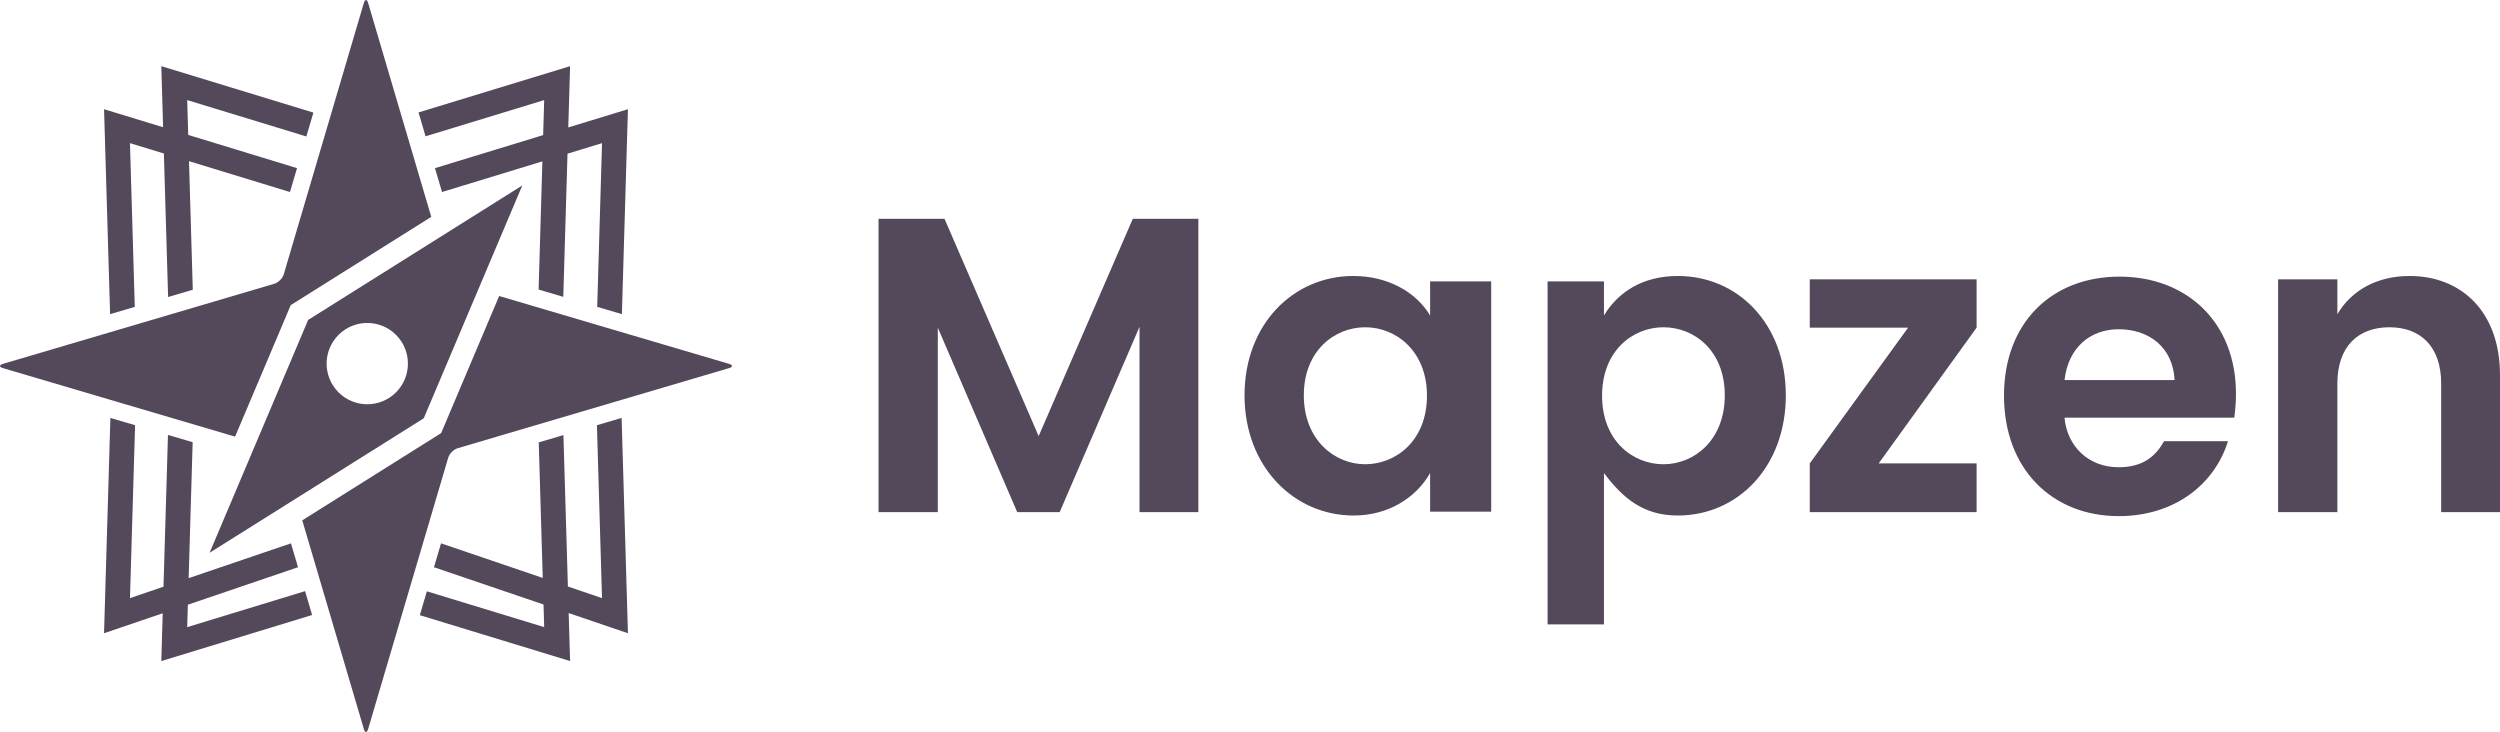
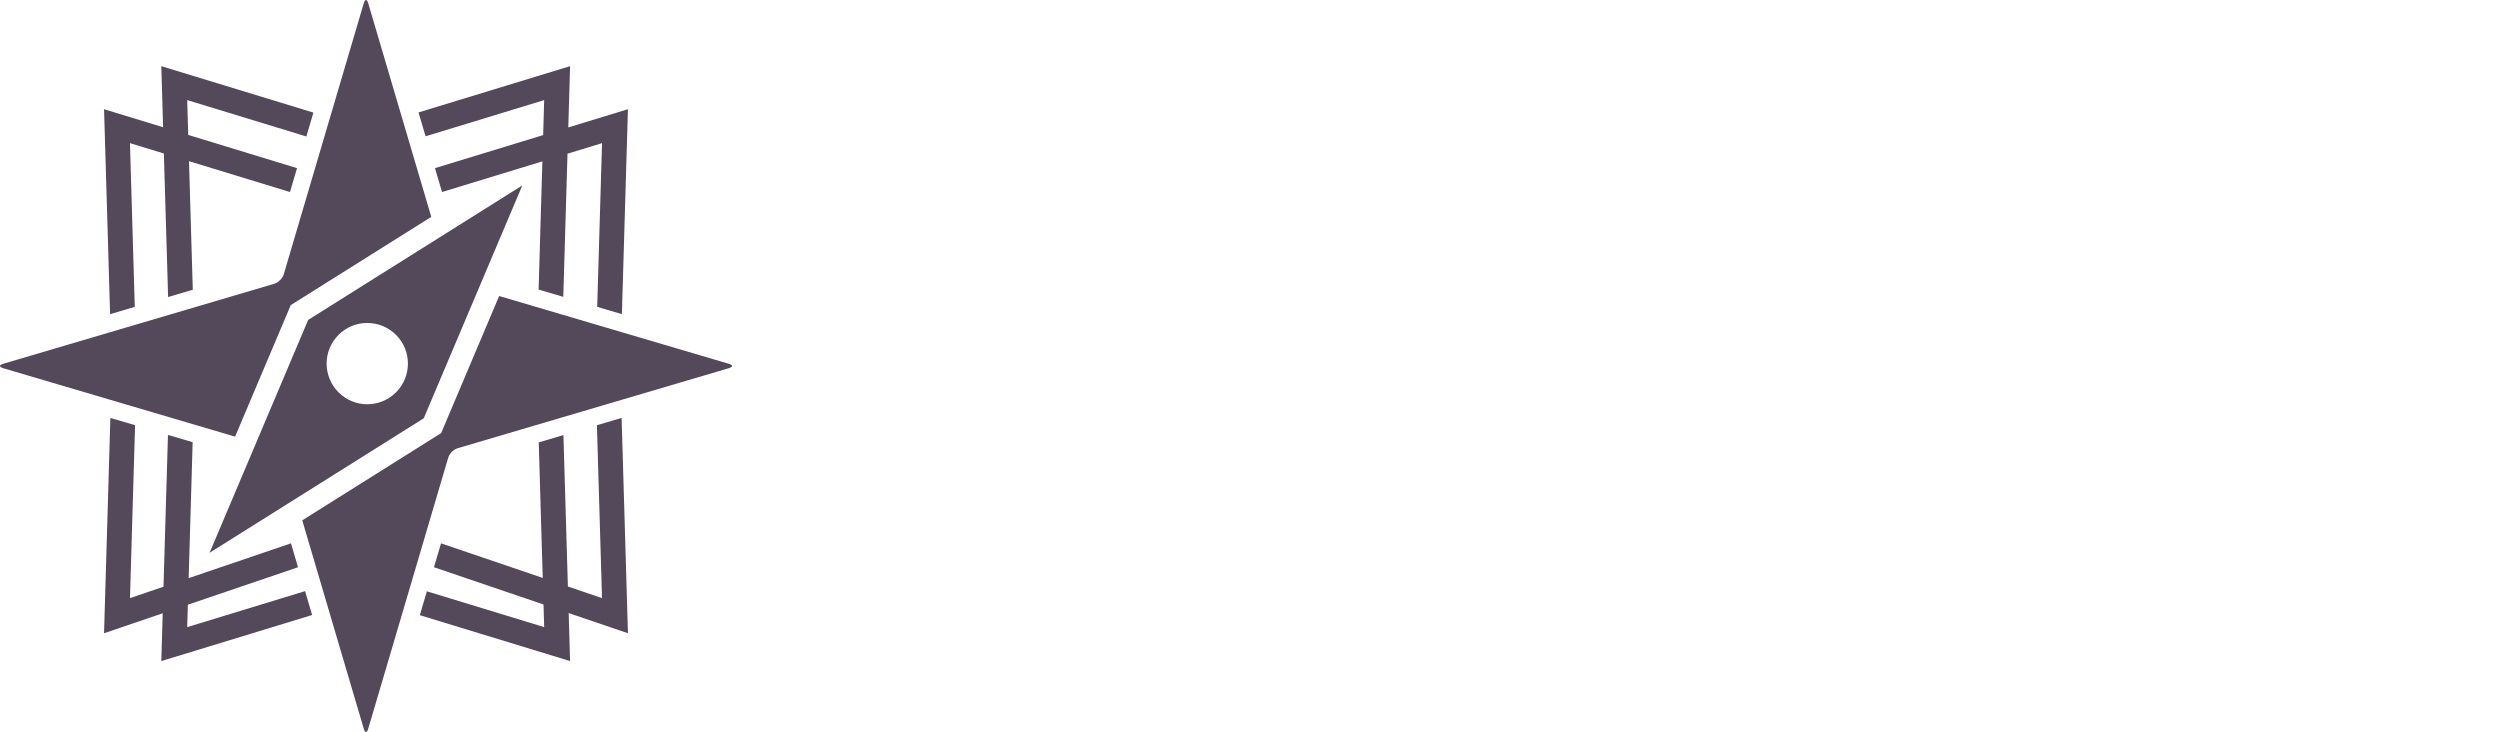
<svg xmlns="http://www.w3.org/2000/svg" width="512px" height="150px" viewBox="0 0 512 150" version="1.1" preserveAspectRatio="xMidYMid">
  <g fill="#54485B">
-     <path d="M343.618,56.521 C355.926,56.521 365.736,66.333 365.736,80.964 C365.736,95.595 355.926,105.578 343.618,105.578 C336.474,105.578 332.34,101.963 328.491,96.887 L328.491,96.887 L328.491,127.88 L316.944,127.88 L316.944,57.635 L328.491,57.635 L328.491,64.611 C331.378,59.792 336.474,56.521 343.618,56.521 Z M434.085,56.654 C447.771,56.654 457.926,65.91 457.926,80.626 C457.926,82.09 457.839,83.616 457.582,85.54 L457.582,85.54 L422.812,85.54 C423.328,91.314 427.63,95.693 433.913,95.693 C439.078,95.693 441.574,93.238 443.208,90.352 L443.208,90.352 L456.291,90.352 C453.623,99.012 445.533,105.701 433.913,105.701 C420.229,105.701 410.418,96.006 410.418,81.03 C410.418,66.055 420.229,56.654 434.085,56.654 Z M277.158,56.521 C284.215,56.521 290,59.792 292.887,64.611 L292.887,64.611 L292.887,57.635 L305.397,57.635 L305.397,104.786 L292.887,104.786 L292.887,96.887 C290,101.963 284.296,105.578 277.239,105.578 C265.019,105.578 254.88,95.595 254.88,80.964 C254.88,66.333 264.938,56.521 277.158,56.521 Z M193.437,44.817 L212.718,89.312 L231.996,44.817 L245.423,44.817 L245.423,104.889 L233.373,104.889 L233.373,66.935 L217.02,104.889 L208.328,104.889 L192.062,67.107 L192.062,104.889 L179.926,104.889 L179.926,44.817 L193.437,44.817 Z M404.808,57.211 L404.808,67.107 L384.754,94.907 L404.808,94.907 L404.808,104.889 L370.639,104.889 L370.639,94.907 L390.778,67.107 L370.639,67.107 L370.639,57.211 L404.808,57.211 Z M493.497,56.521 C503.997,56.521 512,63.75 512,76.833 L512,104.889 L499.952,104.889 L499.952,78.555 C499.952,70.981 495.734,67.023 489.366,67.023 C482.911,67.023 478.693,70.981 478.693,78.555 L478.693,104.889 L466.557,104.889 L466.557,57.211 L478.693,57.211 L478.693,64.352 C481.619,59.362 486.955,56.521 493.497,56.521 Z M279.591,67.023 C273.394,67.023 267.024,71.756 267.024,80.964 C267.024,90.172 273.394,95.078 279.591,95.078 C285.873,95.078 292.242,90.258 292.242,81.05 C292.242,71.842 285.873,67.023 279.591,67.023 Z M340.671,67.023 C334.388,67.023 328.105,71.842 328.105,81.05 C328.105,90.258 334.388,95.078 340.671,95.078 C346.954,95.078 353.236,90.172 353.236,80.964 C353.236,71.756 346.954,67.023 340.671,67.023 Z M433.913,67.43 C428.147,67.43 423.584,71.106 422.812,77.842 L422.812,77.842 L445.36,77.842 C445.016,71.106 440.109,67.43 433.913,67.43 Z" />
    <path d="M102.229,60.623 L149.291,74.513 C150.117,74.758 150.117,75.153 149.291,75.397 L149.291,75.397 L93.734,91.795 C92.908,92.038 92.039,92.906 91.795,93.734 L91.795,93.734 L75.397,149.291 C75.275,149.704 75.115,149.911 74.955,149.911 C74.795,149.911 74.635,149.704 74.513,149.291 L74.513,149.291 L61.903,106.565 L89.154,89.45 L90.345,88.702 L102.229,60.623 Z M22.606,85.59 L27.664,87.083 L26.619,122.494 L33.484,120.158 L34.4,89.072 L39.455,90.564 L38.635,118.405 L59.59,111.275 L61.033,116.168 L38.474,123.844 L38.34,128.435 L62.479,121.064 L63.922,125.954 L33.035,135.385 L33.323,125.598 L21.307,129.687 L22.606,85.59 Z M127.305,85.59 L128.603,129.687 L116.464,125.556 L116.754,135.385 L85.979,125.989 L87.422,121.101 L111.449,128.435 L111.313,123.802 L88.876,116.168 L90.321,111.275 L111.153,118.362 L110.333,90.6 L115.39,89.107 L116.304,120.116 L123.292,122.494 L122.249,87.083 L127.305,85.59 Z M106.967,37.979 L86.781,85.669 L42.925,113.21 L63.112,65.519 L106.967,37.979 Z M74.955,0 C75.115,0 75.275,0.206 75.397,0.62 L75.397,0.62 L88.324,44.415 L59.548,62.486 L48.145,89.424 L25.091,82.62 L22.715,81.918 L0.619,75.397 C-0.206,75.153 -0.206,74.758 0.619,74.513 L0.619,74.513 L56.177,58.115 C57.003,57.871 57.872,57.004 58.115,56.177 L58.115,56.177 L74.513,0.62 C74.635,0.206 74.795,0 74.955,0 Z M81.103,68.581 C77.852,65.33 72.582,65.33 69.331,68.581 C66.079,71.831 66.079,77.102 69.331,80.354 C72.582,83.604 77.852,83.604 81.103,80.354 C84.354,77.102 84.354,71.831 81.103,68.581 Z M33.035,13.55 L64.186,23.061 L62.743,27.95 L38.34,20.499 L38.549,27.631 L60.83,34.436 L59.386,39.326 L38.707,33.009 L39.483,59.338 L34.428,60.831 L33.562,31.438 L26.615,29.316 L27.603,62.845 L22.548,64.338 L21.31,22.366 L33.403,26.059 L33.035,13.55 Z M116.754,13.55 L116.383,26.098 L128.6,22.366 L127.363,64.338 L122.307,62.845 L123.296,29.316 L116.225,31.476 L115.361,60.796 L110.307,59.302 L111.08,33.047 L90.524,39.326 L89.083,34.436 L111.238,27.669 L111.449,20.499 L87.157,27.915 L85.714,23.027 L116.754,13.55 Z" />
  </g>
</svg>